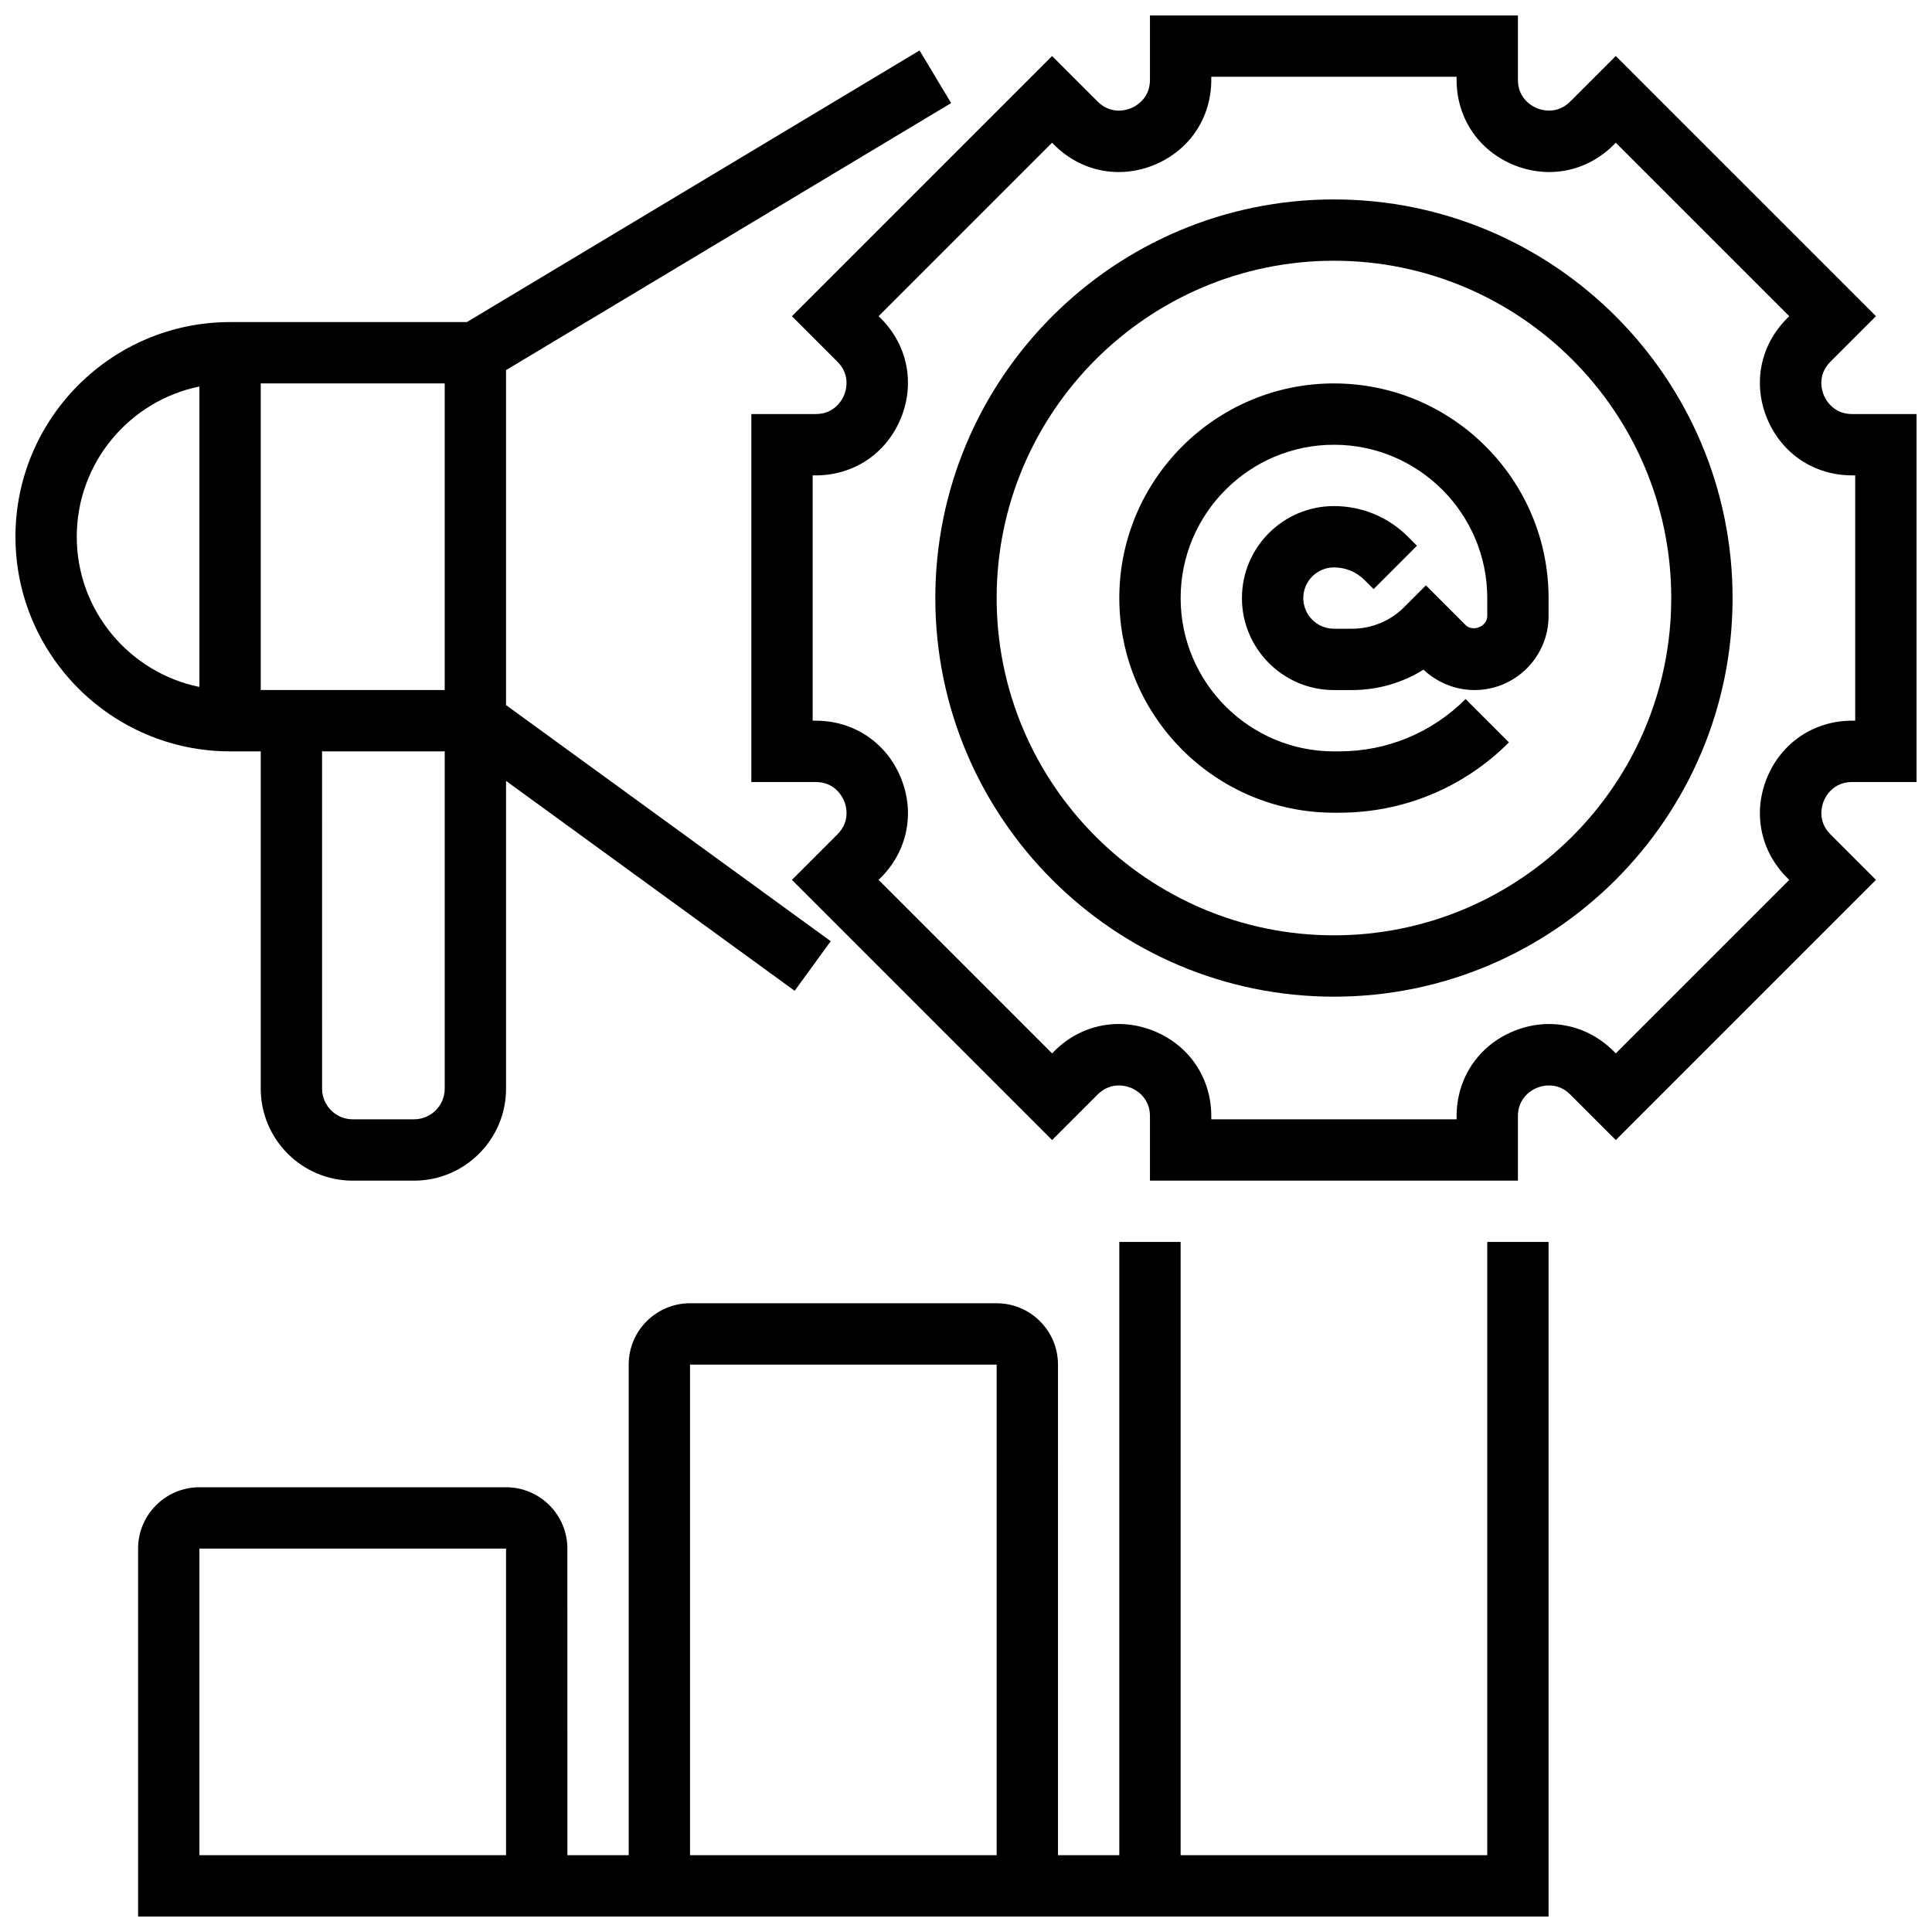
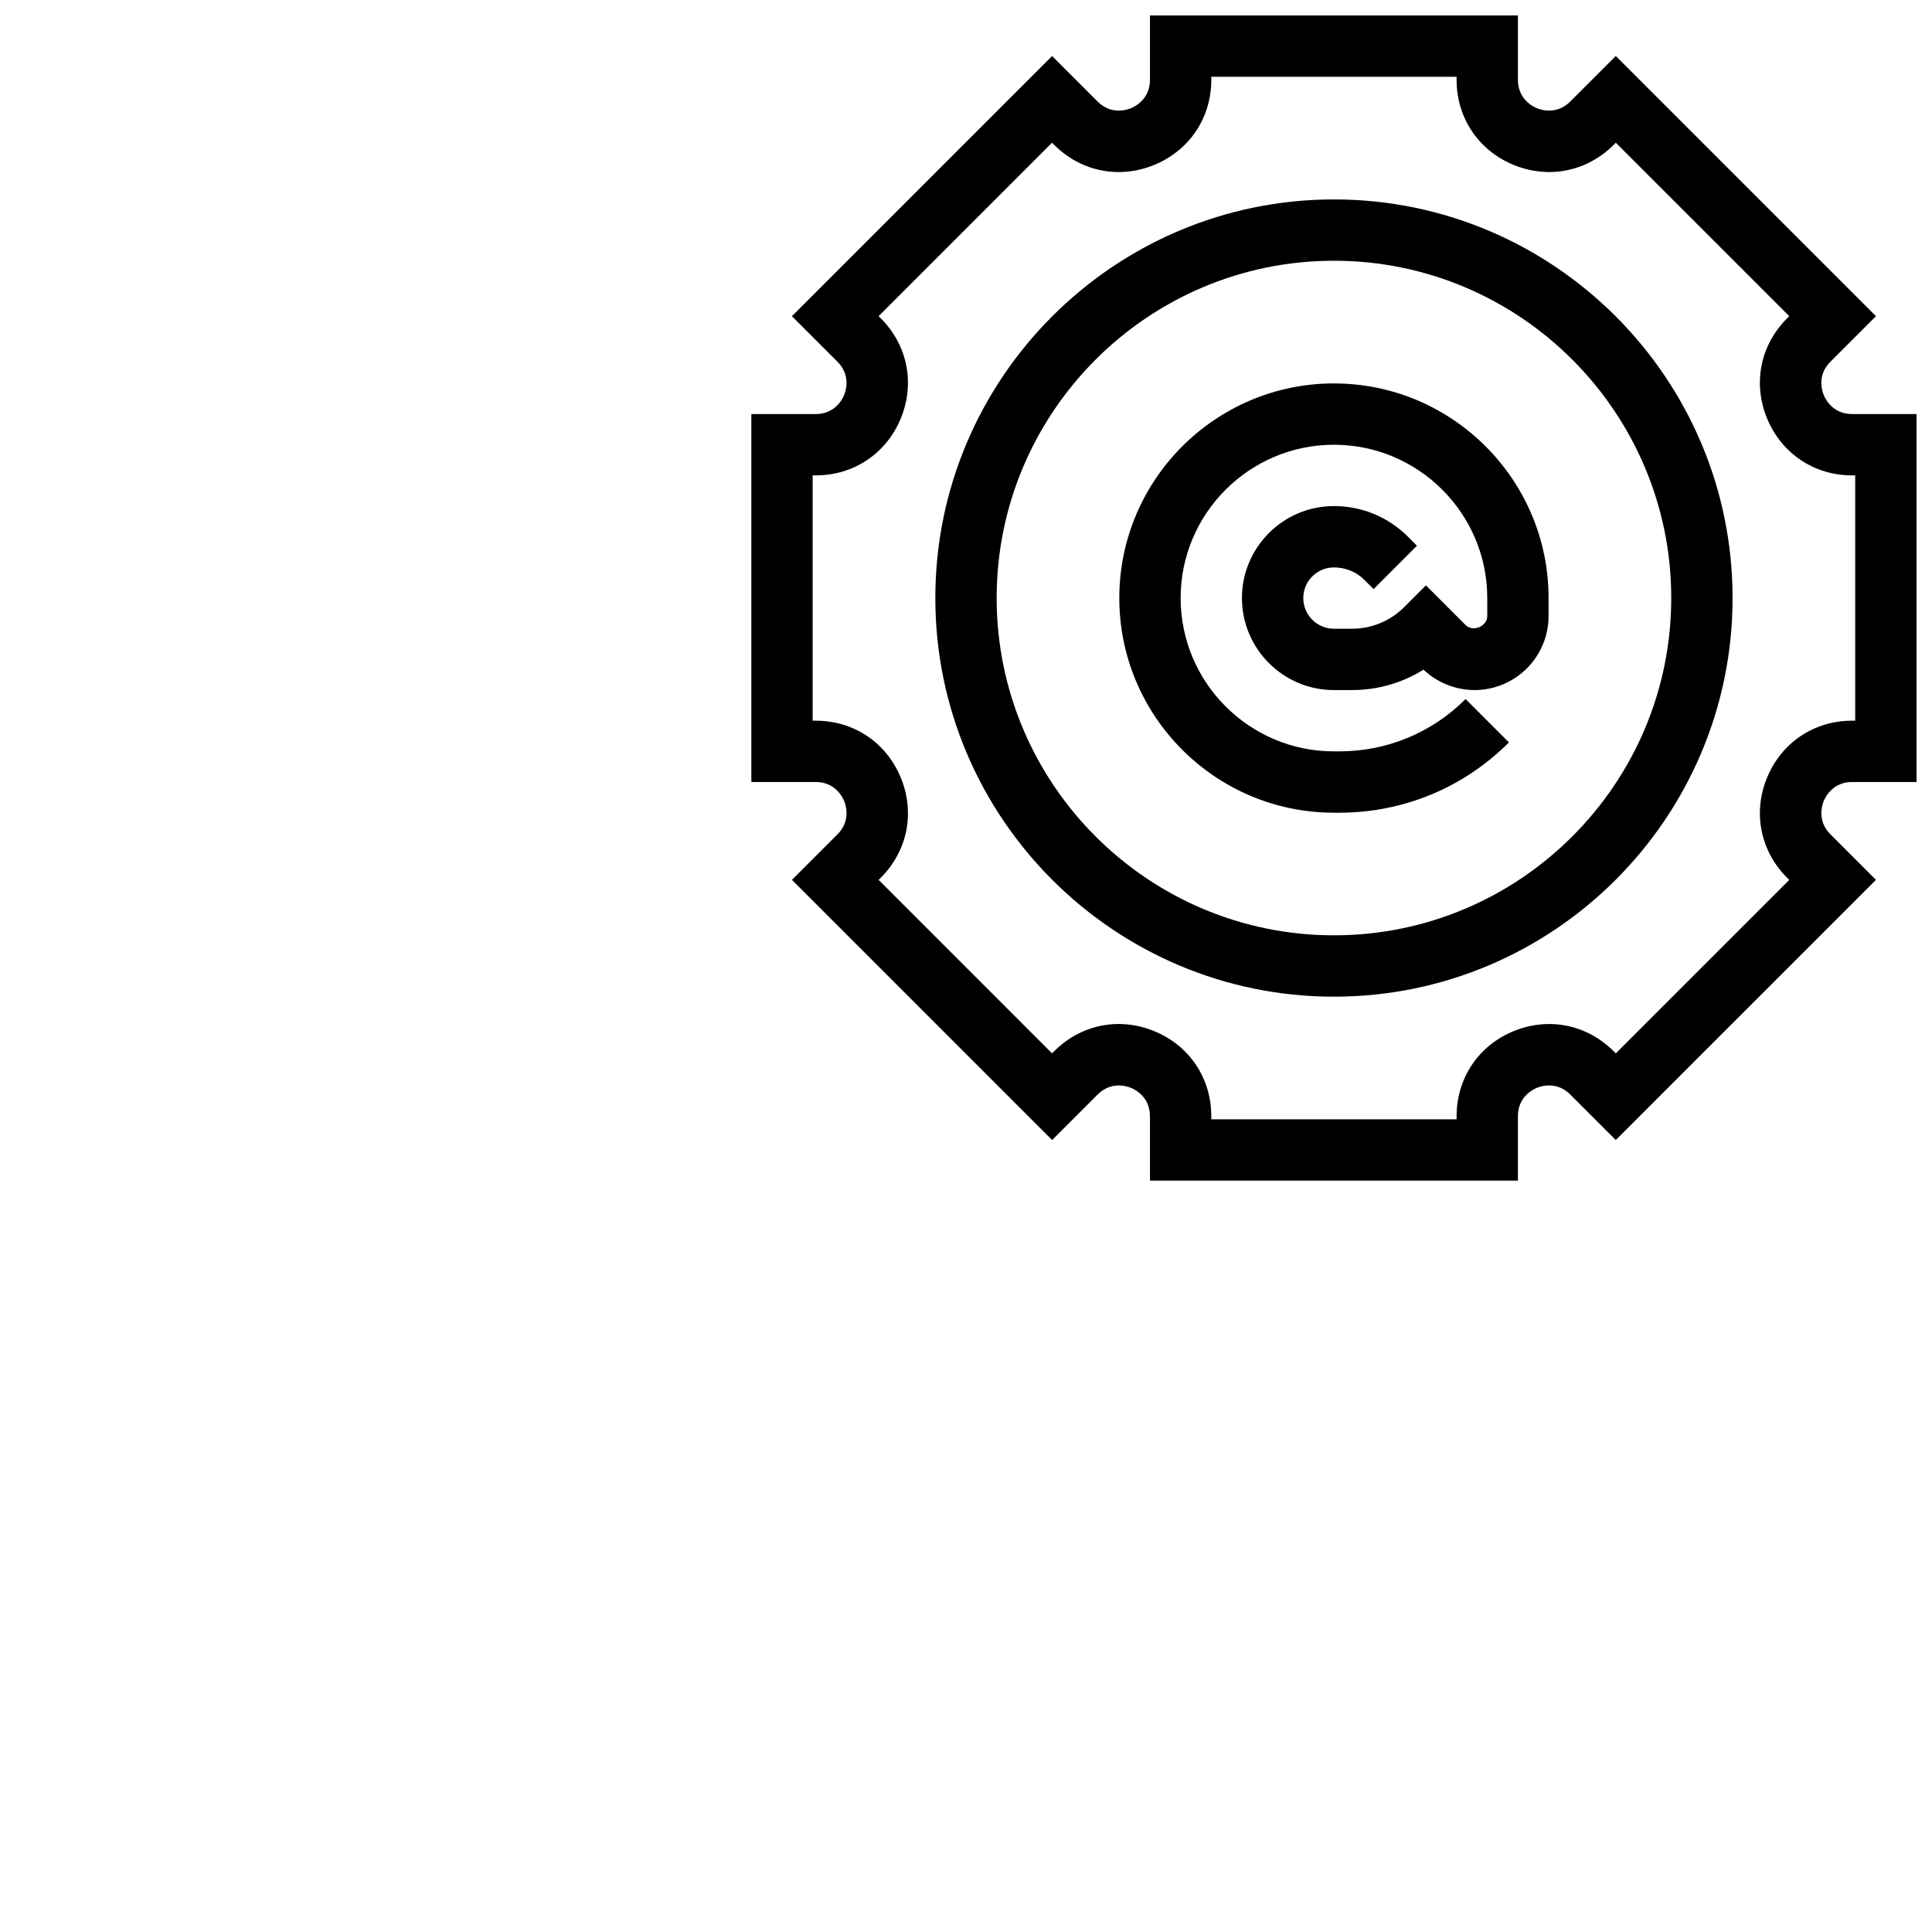
<svg xmlns="http://www.w3.org/2000/svg" width="800px" height="800px" version="1.1" viewBox="144 144 512 512">
  <defs>
    <clipPath id="c">
      <path d="m343 148.09h308.9v308.91h-308.9z" />
    </clipPath>
    <clipPath id="b">
      <path d="m148.09 157h248.91v300h-248.91z" />
    </clipPath>
    <clipPath id="a">
      <path d="m180 473h375v178.9h-375z" />
    </clipPath>
  </defs>
  <path d="m497.51 245.61c-31.367 0-56.883 25.523-56.883 56.883s25.516 56.883 56.883 56.883h1.391c16.992 0 32.969-6.613 44.984-18.633l-11.488-11.488c-8.949 8.941-20.848 13.867-33.5 13.867h-1.387c-22.402 0-40.629-18.227-40.629-40.629 0-22.402 18.227-40.629 40.629-40.629 22.402 0 40.629 18.227 40.629 40.629v4.762c0 2.746-3.805 4.324-5.746 2.383l-10.508-10.512-5.746 5.746c-3.703 3.707-8.629 5.746-13.867 5.746h-4.762c-4.477 0-8.125-3.641-8.125-8.125s3.648-8.125 8.125-8.125c3.07 0 5.957 1.188 8.125 3.363l2.383 2.383 11.488-11.488-2.375-2.387c-5.242-5.242-12.207-8.125-19.625-8.125-13.441 0-24.379 10.938-24.379 24.379 0 13.441 10.938 24.379 24.379 24.379h4.762c6.816 0 13.344-1.887 18.973-5.41 3.629 3.441 8.527 5.406 13.535 5.406 10.812 0 19.613-8.797 19.613-19.613v-4.762c0-31.359-25.516-56.883-56.879-56.883z" />
  <g clip-path="url(#c)">
    <path d="m634.83 351.24h17.07v-97.512h-17.074c-5.039 0-7.019-3.844-7.508-5.016-0.488-1.188-1.805-5.289 1.762-8.855l12.066-12.066-68.949-68.949-12.066 12.066c-3.566 3.559-7.68 2.242-8.855 1.762-1.168-0.492-5.012-2.469-5.012-7.504v-17.074h-97.512v17.074c0 5.039-3.844 7.012-5.016 7.508-1.18 0.488-5.289 1.797-8.855-1.762l-12.066-12.066-68.949 68.949 12.066 12.066c3.559 3.559 2.25 7.68 1.762 8.855-0.484 1.176-2.477 5.012-7.508 5.012h-17.07v97.512h17.074c5.039 0 7.019 3.844 7.508 5.016 0.488 1.172 1.805 5.289-1.762 8.855l-12.066 12.066 68.949 68.949 12.066-12.066c3.566-3.551 7.688-2.242 8.855-1.762 1.176 0.484 5.012 2.469 5.012 7.508v17.07h97.512v-17.074c0-5.039 3.836-7.019 5.016-7.508s5.297-1.789 8.855 1.762l12.066 12.066 68.949-68.949-12.066-12.066c-3.559-3.559-2.25-7.68-1.762-8.855 0.484-1.176 2.477-5.012 7.508-5.012zm-22.52-1.203c-3.844 9.289-1.82 19.469 5.281 26.57l0.578 0.578-45.969 45.969-0.578-0.578c-7.102-7.094-17.27-9.125-26.57-5.281-9.281 3.836-15.039 12.469-15.039 22.512v0.82h-65.008v-0.82c0-10.043-5.762-18.68-15.051-22.516-9.289-3.844-19.469-1.82-26.57 5.281l-0.578 0.578-45.969-45.969 0.578-0.578c7.109-7.102 9.133-17.285 5.281-26.57-3.836-9.273-12.465-15.043-22.512-15.043h-0.82v-65.008h0.82c10.043 0 18.672-5.769 22.516-15.051 3.844-9.289 1.82-19.469-5.281-26.57l-0.582-0.57 45.969-45.969 0.578 0.578c7.102 7.102 17.277 9.117 26.562 5.281 9.297-3.852 15.059-12.473 15.059-22.516v-0.824h65.008v0.82c0 10.043 5.762 18.672 15.051 22.516 9.289 3.836 19.461 1.82 26.562-5.281l0.578-0.578 45.969 45.969-0.578 0.578c-7.109 7.102-9.133 17.285-5.289 26.562 3.848 9.285 12.477 15.055 22.523 15.055h0.82v65.008h-0.82c-10.047 0-18.676 5.769-22.52 15.047z" />
  </g>
  <path d="m497.51 196.85c-58.246 0-105.64 47.391-105.64 105.64s47.391 105.64 105.64 105.64c58.246 0 105.64-47.391 105.64-105.64s-47.391-105.64-105.64-105.64zm0 195.02c-49.285 0-89.387-40.102-89.387-89.387 0-49.281 40.102-89.383 89.387-89.383 49.285 0 89.387 40.102 89.387 89.387-0.004 49.281-40.105 89.383-89.387 89.383z" />
  <g clip-path="url(#b)">
-     <path d="m213.1 343.12v89.387c0 13.441 10.938 24.379 24.379 24.379h16.25c13.441 0 24.379-10.938 24.379-24.379v-81.555l76.48 55.621 9.562-13.141-86.043-62.574v-88.777l117.95-70.77-8.363-13.938-119.96 71.98h-62.754c-31.367 0-56.883 25.523-56.883 56.883s25.516 56.883 56.883 56.883zm0-97.512h48.754v81.258h-48.754zm40.629 195.02h-16.25c-4.477 0-8.125-3.641-8.125-8.125l-0.004-89.387h32.504v89.387c0 4.484-3.648 8.125-8.125 8.125zm-89.387-154.39c0-19.617 13.984-36.031 32.504-39.809v79.617c-18.516-3.777-32.504-20.191-32.504-39.809z" />
-   </g>
+     </g>
  <g clip-path="url(#a)">
-     <path d="m538.14 635.65h-81.262v-162.52h-16.25v162.52h-16.25l-0.004-130.02c0-8.965-7.289-16.25-16.25-16.25l-81.262-0.004c-8.965 0-16.25 7.289-16.25 16.25v130.02h-16.25l-0.004-81.258c0-8.965-7.289-16.25-16.25-16.25h-81.262c-8.965 0-16.25 7.289-16.25 16.25v97.512h373.79v-178.77h-16.25zm-260.03 0h-81.262v-81.262h81.258zm48.754-130.02h81.258v130.02h-81.258z" />
-   </g>
+     </g>
</svg>